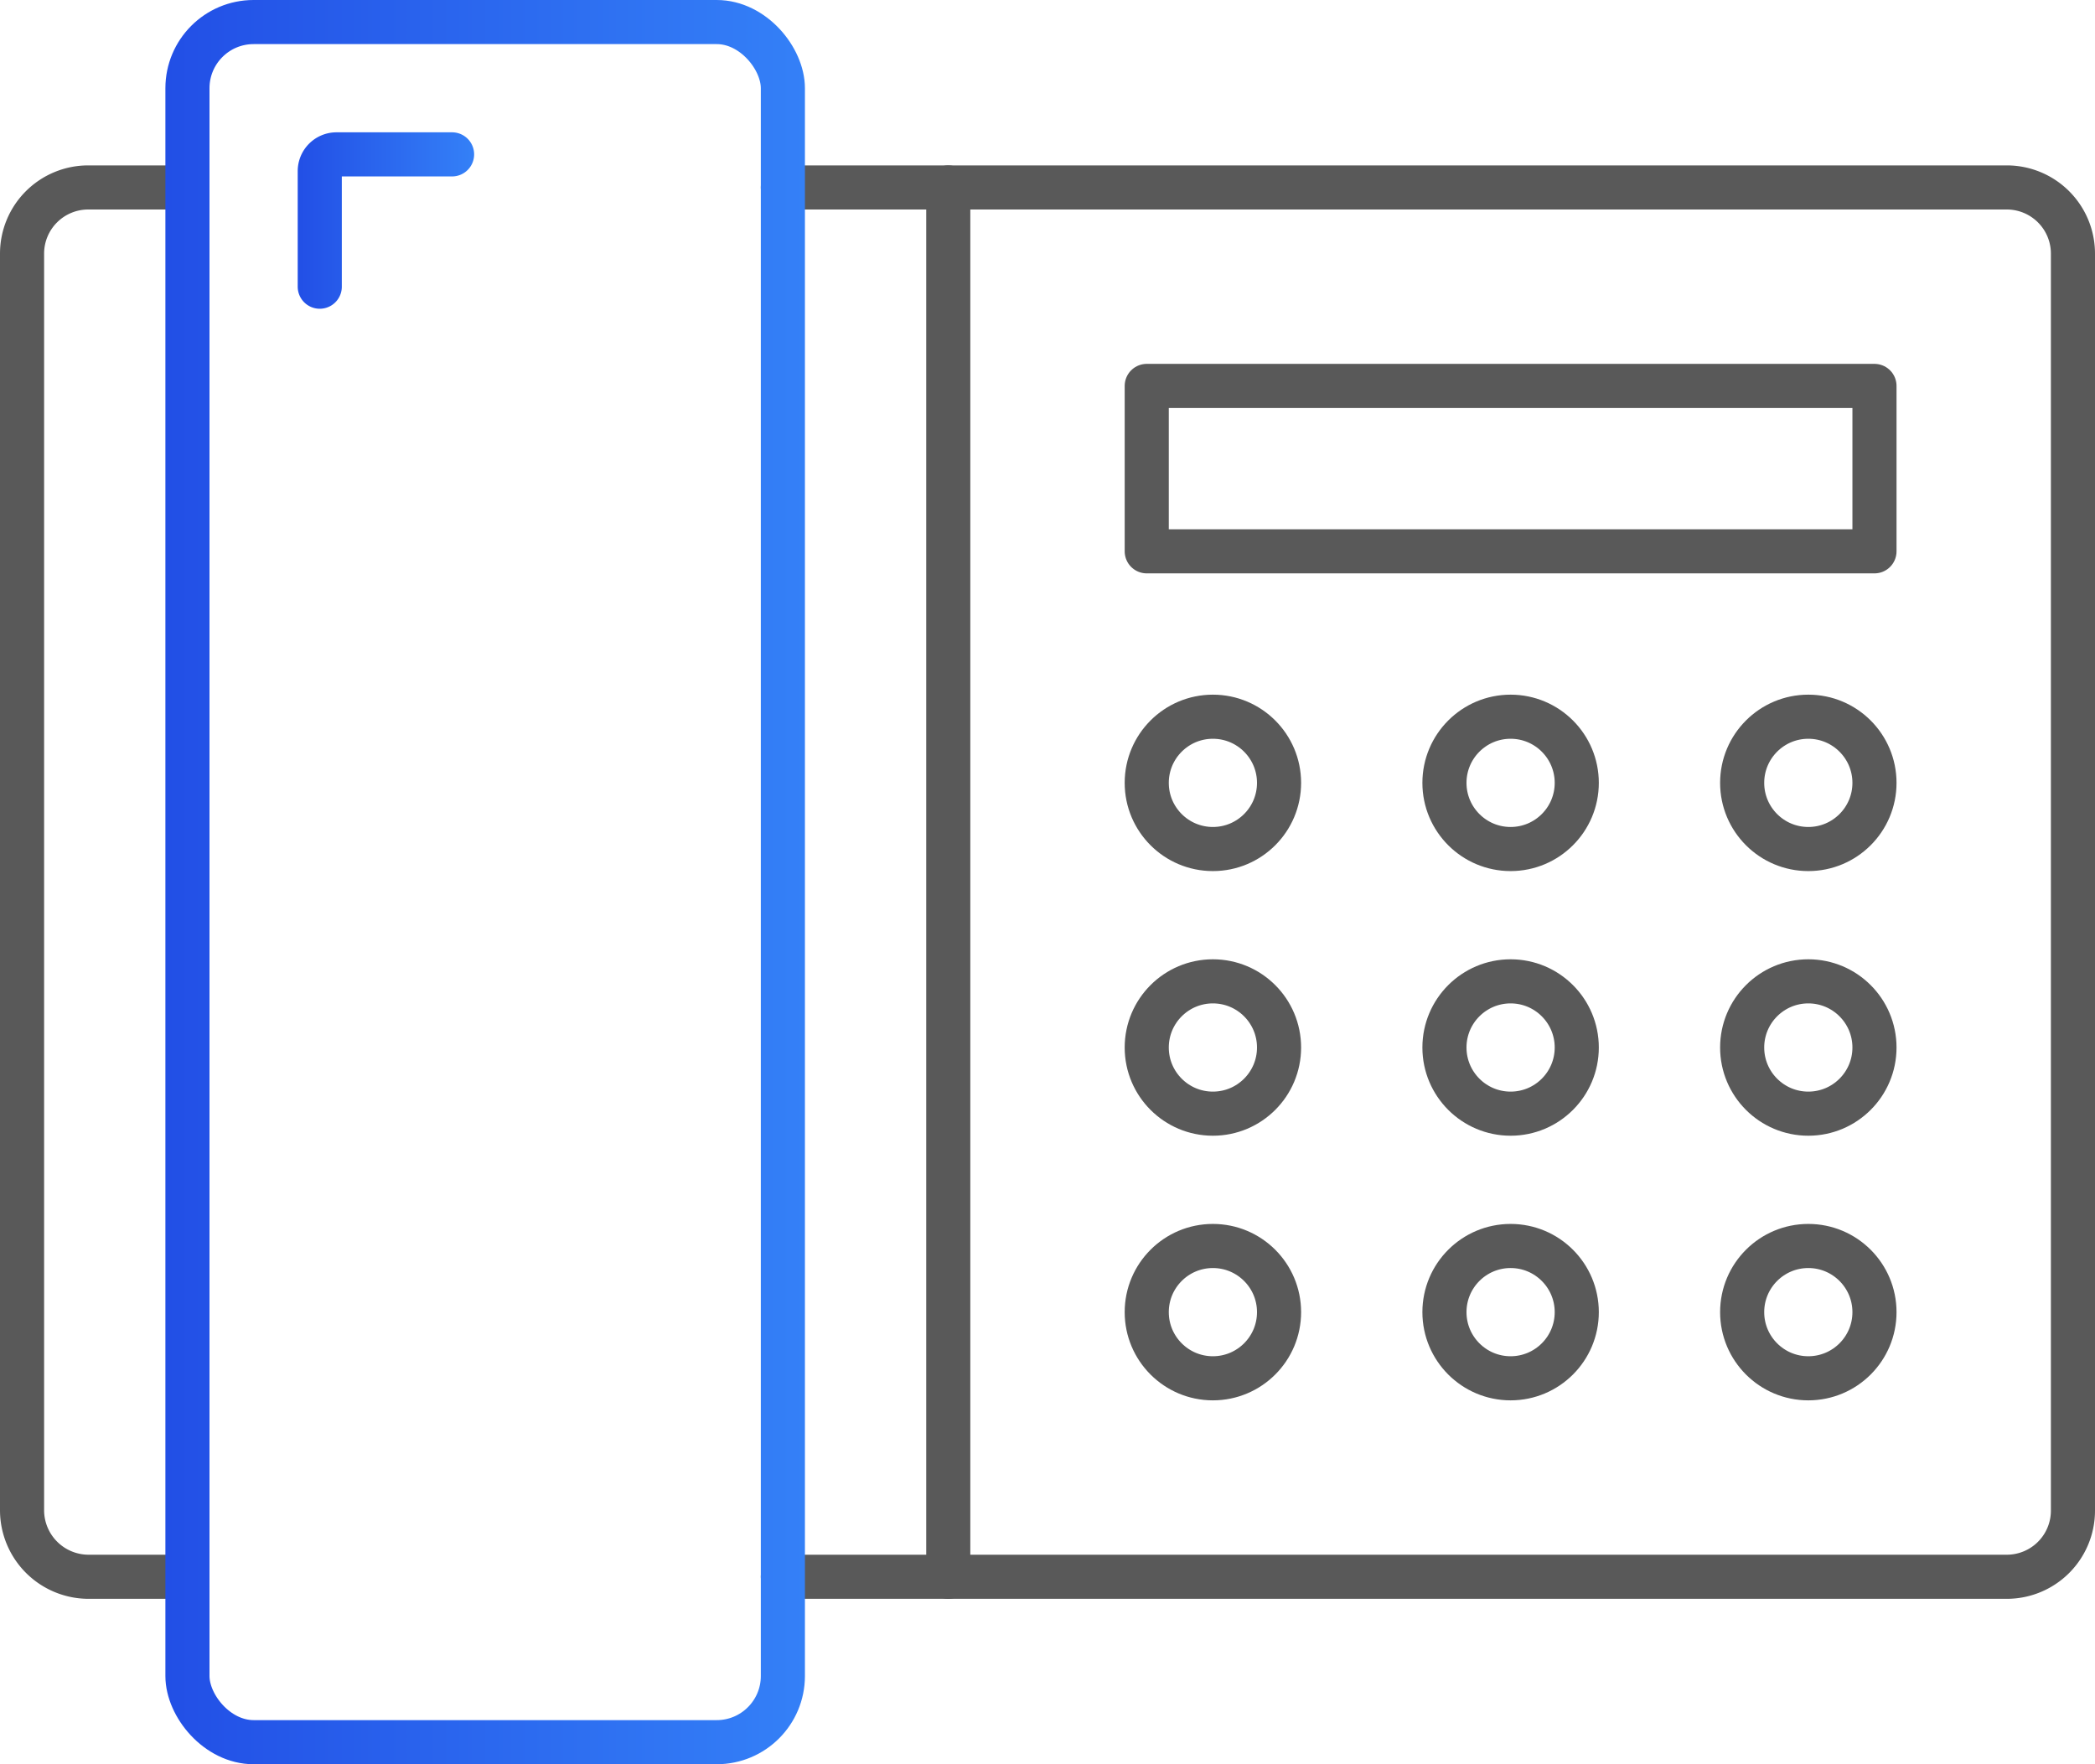
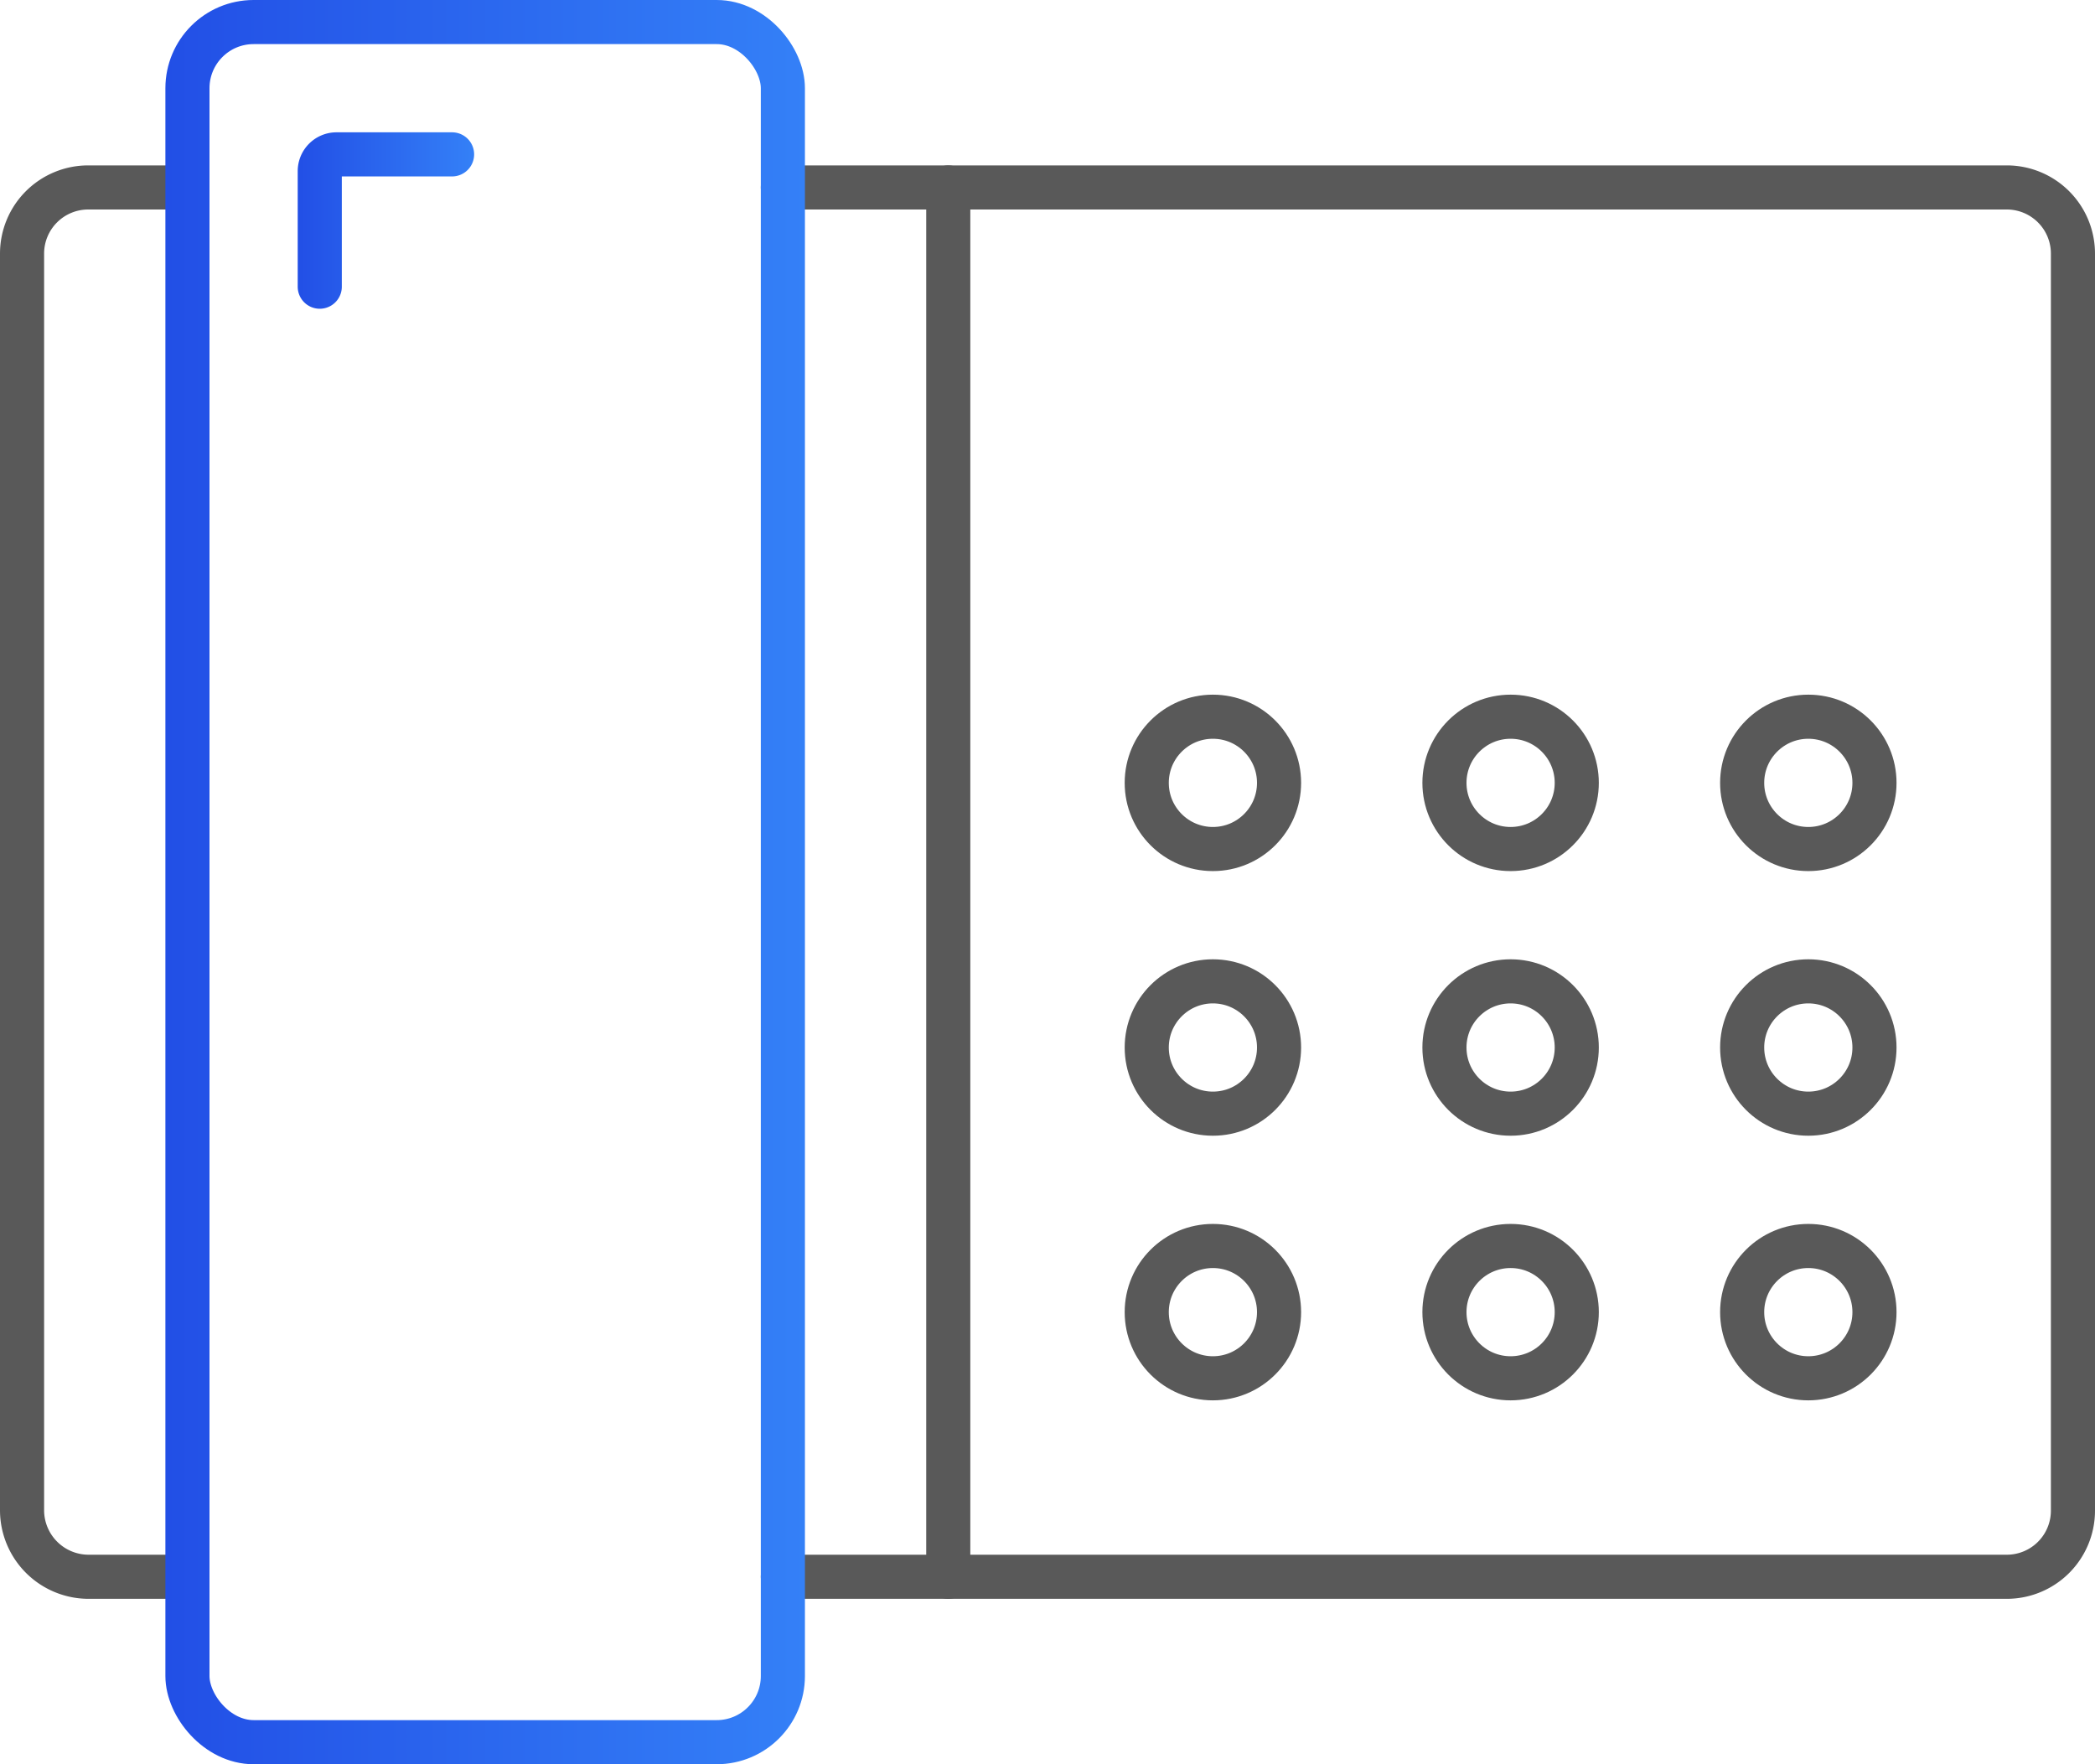
<svg xmlns="http://www.w3.org/2000/svg" xmlns:xlink="http://www.w3.org/1999/xlink" viewBox="0 0 47.5 40">
  <defs>
    <style>.cls-1,.cls-2,.cls-3{fill:none;}.cls-1{stroke:#595959;}.cls-1,.cls-3{stroke-linecap:round;stroke-linejoin:round;}.cls-2{stroke-miterlimit:10;stroke:url(#未命名的渐变_15);}.cls-3{stroke:url(#未命名的渐变_15-2);}</style>
    <linearGradient id="未命名的渐变_15" x1="3.75" y1="20" x2="18.25" y2="20" gradientUnits="userSpaceOnUse">
      <stop offset="0" stop-color="#224fe6" />
      <stop offset="1" stop-color="#3480f7" />
    </linearGradient>
    <linearGradient id="未命名的渐变_15-2" x1="6.75" y1="5" x2="10.75" y2="5" xlink:href="#未命名的渐变_15" />
  </defs>
  <g id="图层_2" data-name="图层 2">
    <g id="图层_1-2" data-name="图层 1">
      <path class="cls-1" d="M4.25,35.75H2a1.51,1.51,0,0,1-1.5-1.5V5.75A1.5,1.5,0,0,1,2,4.25H4.25" />
      <path class="cls-1" d="M17.75,4.25H45.5A1.5,1.5,0,0,1,47,5.75v28.5a1.5,1.5,0,0,1-1.5,1.5H17.75" />
      <rect class="cls-2" x="4.25" y="0.5" width="13.5" height="39" rx="1.5" />
      <path class="cls-3" d="M7.25,6.5V3.88a.38.38,0,0,1,.37-.38h2.63" />
      <circle class="cls-1" cx="41" cy="17.75" r="1.5" />
      <circle class="cls-1" cx="34.25" cy="17.75" r="1.5" />
      <circle class="cls-1" cx="27.5" cy="17.75" r="1.5" />
      <circle class="cls-1" cx="41" cy="23.75" r="1.5" />
      <circle class="cls-1" cx="34.25" cy="23.75" r="1.5" />
      <circle class="cls-1" cx="27.5" cy="23.75" r="1.5" />
      <circle class="cls-1" cx="41" cy="29.75" r="1.5" />
      <circle class="cls-1" cx="34.25" cy="29.75" r="1.5" />
      <circle class="cls-1" cx="27.5" cy="29.75" r="1.5" />
-       <rect class="cls-1" x="26" y="8.75" width="16.5" height="3.75" />
      <line class="cls-1" x1="21.5" y1="4.25" x2="21.5" y2="35.75" />
    </g>
  </g>
</svg>